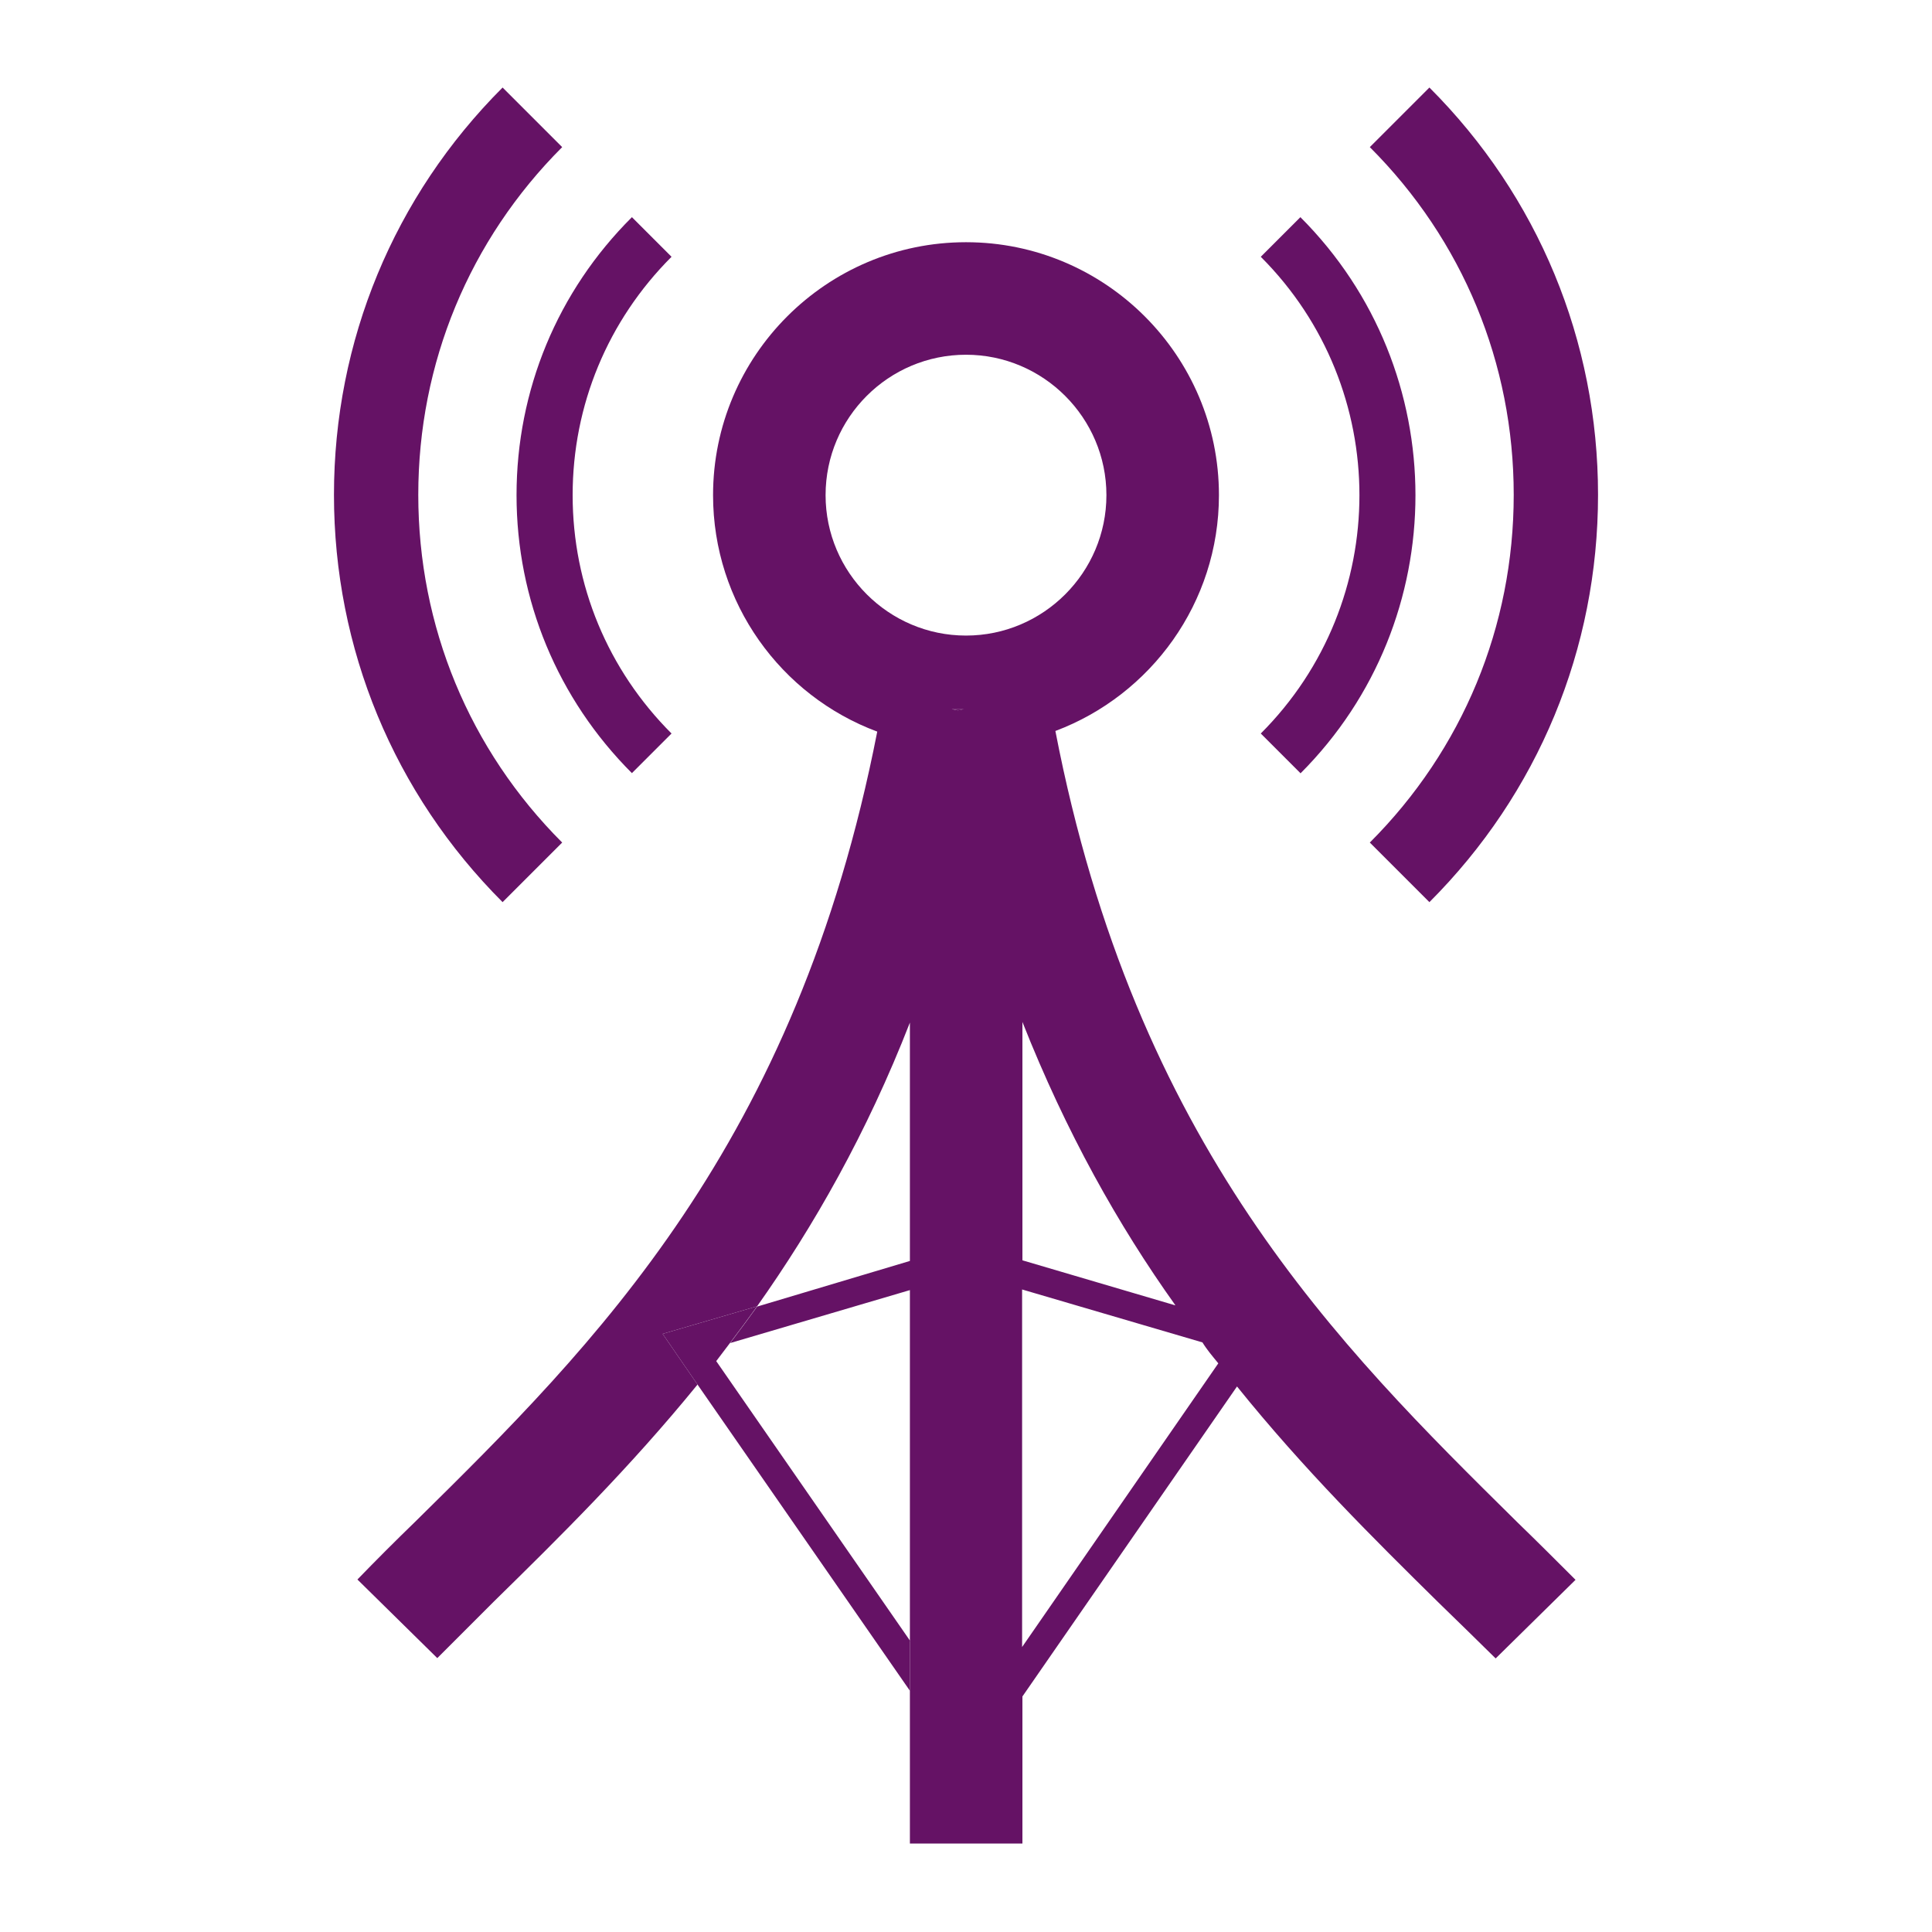
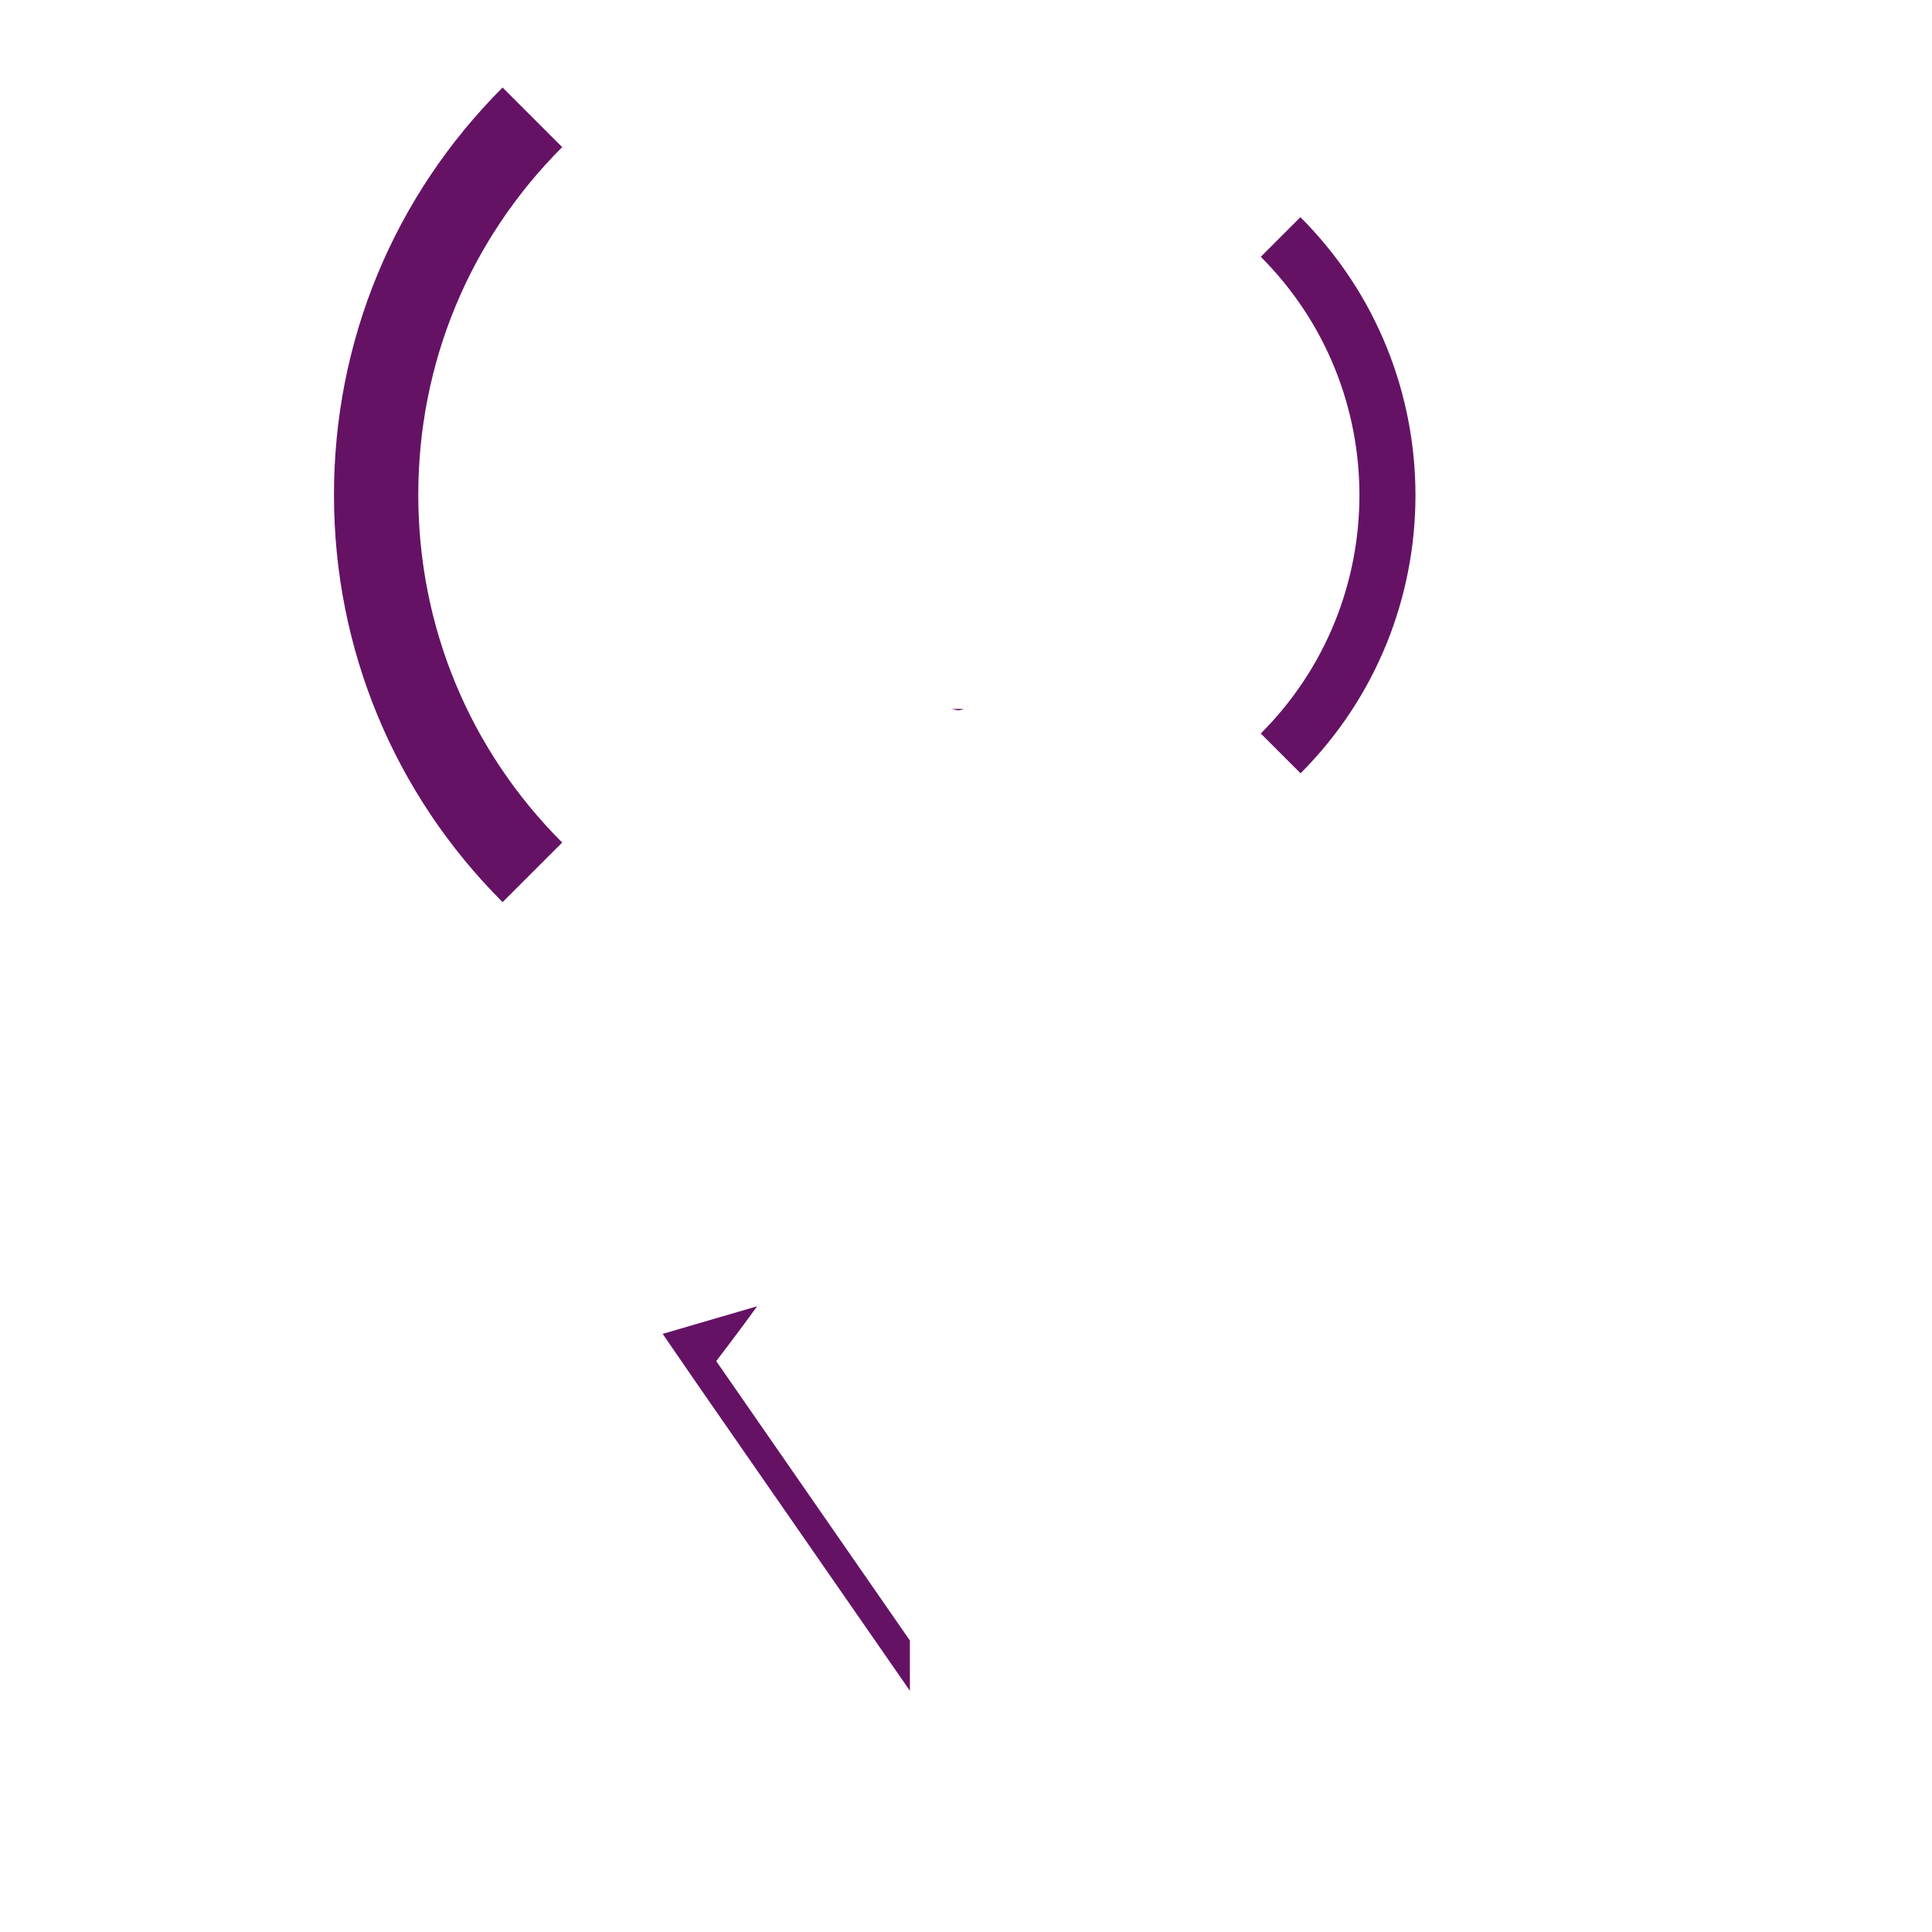
<svg xmlns="http://www.w3.org/2000/svg" id="uuid-2276e56a-97d1-4e2f-9853-4f8e04877220" viewBox="0 0 512 512">
  <polygon points="255.412 187.921 253.9 188.173 252.304 187.921 255.412 187.921" fill="#651265" />
  <path d="M241.132,434.965v13.104l-56.28-81.144-9.24-13.44,25.032-7.308c-2.352,3.276-4.788,6.552-7.14,9.66-1.176,1.596-2.52,3.276-3.696,4.872l51.408,74.172-.084.084Z" fill="#651265" />
  <path d="M133.192,239.077c-28.812-28.812-44.688-67.2-44.688-107.94s15.876-79.128,44.688-107.94l15.792,15.792c-24.612,24.612-38.136,57.288-38.136,92.148s13.524,67.536,38.136,92.148l-15.792,15.792Z" fill="#651265" />
-   <path d="M378.808,239.077l-15.792-15.792c24.612-24.612,38.136-57.288,38.136-92.148s-13.524-67.536-38.136-92.148l15.792-15.792c28.812,28.812,44.688,67.116,44.688,107.94s-15.876,79.128-44.688,107.94Z" fill="#651265" />
-   <path d="M167.464,204.889c-19.656-19.656-30.576-45.864-30.576-73.668s10.836-54.012,30.576-73.668l10.5,10.5c-16.884,16.884-26.208,39.312-26.208,63.168s9.324,46.284,26.208,63.168l-10.5,10.5Z" fill="#651265" />
  <path d="M344.62,204.889l-10.5-10.5c34.86-34.86,34.86-91.476,0-126.336l10.5-10.5c40.656,40.656,40.656,106.764,0,147.42v-.084Z" fill="#651265" />
-   <path d="M252.304,187.921l1.68.336,1.512-.336h-3.192Z" fill="#651265" />
-   <path d="M402.076,403.381c-47.46-46.872-101.136-99.792-122.388-209.664,25.284-9.492,43.344-33.936,43.344-62.496,0-36.96-30.072-67.032-67.032-67.032s-67.032,30.072-67.032,67.032c0,28.56,17.976,53.172,43.512,62.664-21.42,109.62-75.012,162.624-122.388,209.328-5.376,5.208-10.416,10.248-15.372,15.372l21.168,20.832c4.872-4.872,9.828-9.828,15.036-15.036,17.304-16.968,35.868-35.28,53.928-57.456l-9.24-13.44,25.032-7.308c15.036-21.252,29.064-45.864,40.488-75.18v63.168l-40.488,12.096c-2.352,3.276-4.788,6.552-7.14,9.66l47.628-14.028v146.664h29.82v-38.976l56.868-82.152c17.724,22.008,36.204,40.32,53.34,57.204,5.208,5.04,10.248,9.996,15.204,14.868l21.168-20.832c-5.04-5.04-10.164-10.164-15.372-15.204l-.084-.084ZM311.44,345.925l-40.488-11.928v-63.168c11.592,29.316,25.452,53.928,40.488,75.012v.084ZM218.788,131.221c0-20.58,16.716-37.212,37.212-37.212s37.212,16.716,37.212,37.212-16.716,37.212-37.212,37.212-37.212-16.716-37.212-37.212ZM255.412,187.921l-1.512.336-1.68-.336h3.192ZM270.868,436.393v-94.668l47.796,14.028c1.176,1.932,2.688,3.696,4.2,5.544l-51.996,75.18v-.084Z" fill="#651265" />
+   <path d="M252.304,187.921l1.68.336,1.512-.336Z" fill="#651265" />
</svg>